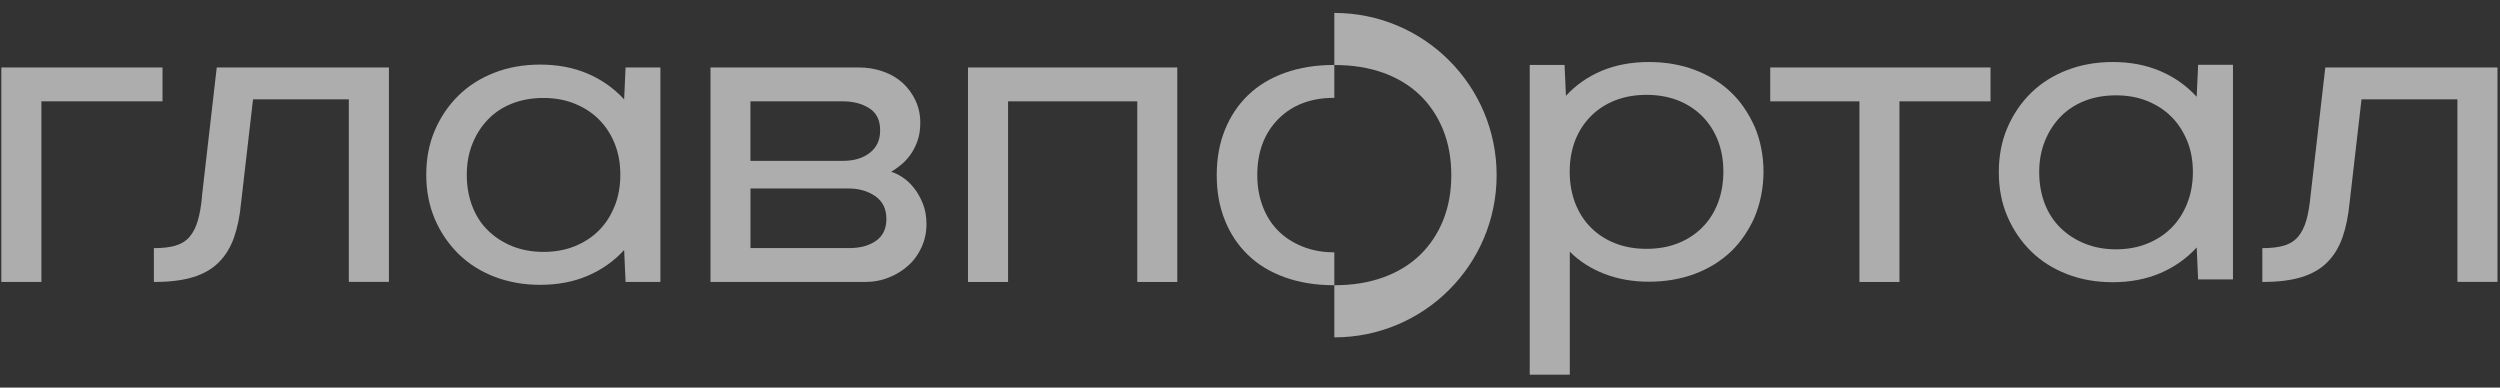
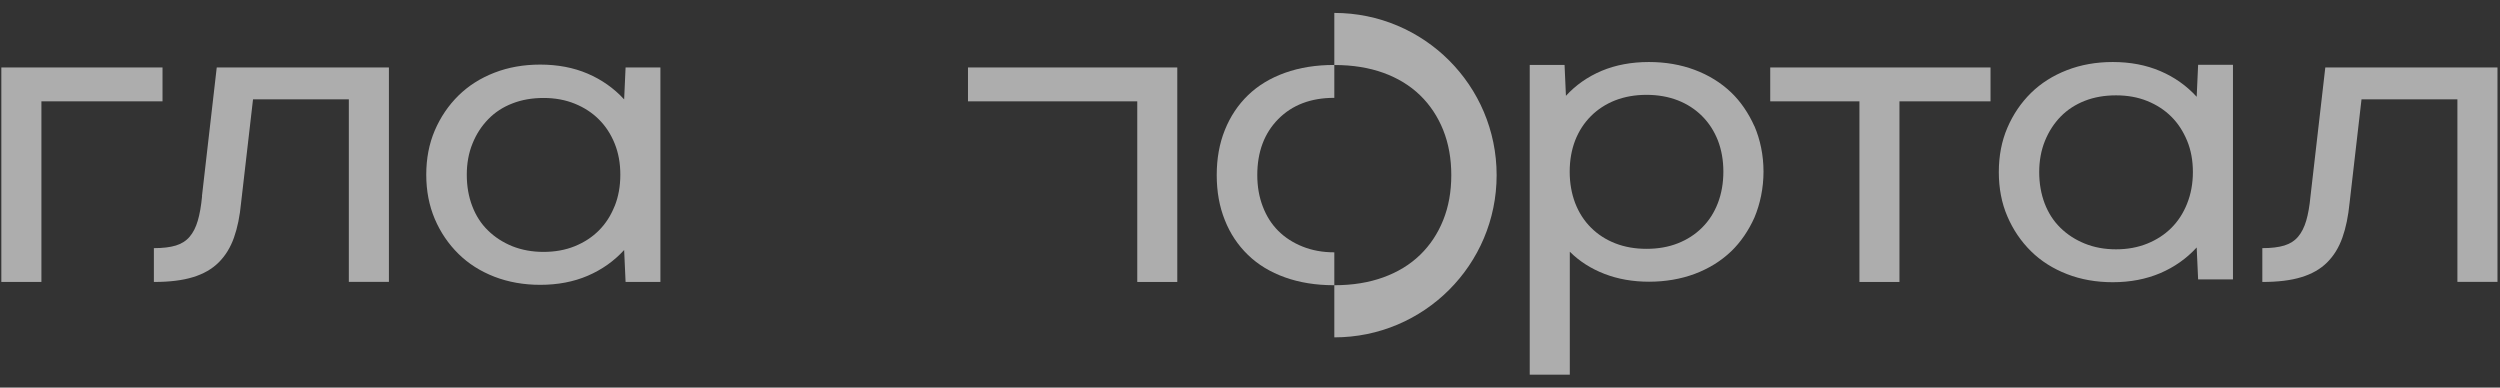
<svg xmlns="http://www.w3.org/2000/svg" width="129" height="20" viewBox="0 0 129 20" fill="none">
  <rect x="0" y="0" width="129" height="20" fill="#333333" stroke="none" />
  <g clip-path="url(#clip0_4030_7720)">
    <path d="M8.386 3.481H0.069V14.549H2.137V5.229H8.386V3.481Z" fill="white" fill-opacity="0.6" />
    <path d="M10.427 10.122C10.379 10.631 10.305 11.053 10.205 11.391C10.108 11.726 9.966 12.003 9.786 12.215C9.606 12.428 9.367 12.579 9.074 12.669C8.778 12.759 8.401 12.804 7.94 12.804V14.549C8.746 14.549 9.416 14.469 9.957 14.301C10.498 14.137 10.942 13.883 11.287 13.538C11.632 13.194 11.893 12.769 12.073 12.26C12.253 11.752 12.376 11.153 12.44 10.464L13.056 5.126H18V14.546H20.068V3.481H11.184L10.421 10.122H10.427Z" fill="white" fill-opacity="0.6" />
    <path d="M32.206 5.129C31.681 4.556 31.053 4.112 30.322 3.799C29.594 3.487 28.775 3.333 27.873 3.333C27.02 3.333 26.234 3.471 25.512 3.751C24.791 4.031 24.172 4.424 23.654 4.933C23.139 5.441 22.733 6.04 22.436 6.729C22.14 7.418 21.995 8.181 21.995 9.015C21.995 9.849 22.143 10.612 22.436 11.301C22.73 11.99 23.139 12.589 23.654 13.097C24.169 13.606 24.791 13.999 25.512 14.279C26.234 14.556 27.02 14.697 27.873 14.697C28.775 14.697 29.594 14.543 30.322 14.231C31.053 13.918 31.678 13.477 32.206 12.901L32.28 14.549H34.077V3.481H32.28L32.206 5.129ZM31.713 10.638C31.517 11.13 31.246 11.549 30.901 11.893C30.557 12.238 30.141 12.508 29.658 12.705C29.175 12.901 28.637 12.998 28.047 12.998C27.458 12.998 26.92 12.898 26.434 12.705C25.951 12.508 25.532 12.238 25.181 11.893C24.826 11.549 24.556 11.13 24.369 10.638C24.179 10.145 24.086 9.604 24.086 9.015C24.086 8.426 24.185 7.888 24.382 7.405C24.578 6.919 24.849 6.504 25.194 6.15C25.538 5.796 25.951 5.525 26.437 5.338C26.92 5.148 27.458 5.055 28.051 5.055C28.643 5.055 29.178 5.155 29.661 5.351C30.144 5.548 30.56 5.818 30.904 6.163C31.249 6.507 31.52 6.919 31.716 7.405C31.913 7.888 32.009 8.426 32.009 9.015C32.009 9.604 31.913 10.148 31.716 10.638H31.713Z" fill="white" fill-opacity="0.6" />
-     <path d="M47.164 9.704C46.984 9.475 46.788 9.292 46.575 9.15C46.359 9.012 46.166 8.915 45.986 8.867C46.118 8.786 46.269 8.68 46.44 8.548C46.611 8.416 46.778 8.249 46.933 8.043C47.09 7.84 47.219 7.598 47.325 7.318C47.432 7.038 47.487 6.713 47.487 6.333C47.487 5.924 47.406 5.541 47.242 5.19C47.078 4.839 46.855 4.533 46.578 4.279C46.298 4.025 45.963 3.828 45.57 3.69C45.177 3.551 44.758 3.481 44.314 3.481H36.661V14.549H44.633C45.074 14.549 45.489 14.472 45.876 14.314C46.259 14.16 46.598 13.95 46.884 13.686C47.171 13.426 47.396 13.107 47.561 12.74C47.725 12.37 47.806 11.98 47.806 11.571C47.806 11.162 47.744 10.824 47.622 10.515C47.499 10.206 47.345 9.932 47.164 9.704ZM38.725 5.229H43.499C44.024 5.229 44.475 5.348 44.852 5.583C45.229 5.821 45.416 6.201 45.416 6.726C45.416 7.218 45.242 7.605 44.887 7.882C44.533 8.162 44.069 8.3 43.496 8.3H38.722V5.226L38.725 5.229ZM45.209 12.421C44.855 12.675 44.391 12.801 43.818 12.801H38.725V9.726H43.795C44.32 9.726 44.775 9.858 45.161 10.119C45.544 10.383 45.738 10.776 45.738 11.301C45.738 11.793 45.564 12.167 45.209 12.421Z" fill="white" fill-opacity="0.6" />
-     <path d="M49.948 3.481V14.549H52.016V5.229H58.683V14.549H60.748V11.05V7.025V3.481H49.948Z" fill="white" fill-opacity="0.6" />
+     <path d="M49.948 3.481V14.549V5.229H58.683V14.549H60.748V11.05V7.025V3.481H49.948Z" fill="white" fill-opacity="0.6" />
    <path d="M91.344 3.481V5.229H95.947V14.549H98.012V5.229H102.711V3.481H91.344Z" fill="white" fill-opacity="0.6" />
    <path d="M119.986 3.481L119.222 10.122C119.174 10.631 119.1 11.053 119 11.391C118.9 11.726 118.762 12.003 118.581 12.215C118.401 12.428 118.163 12.579 117.87 12.669C117.577 12.759 117.196 12.804 116.736 12.804V14.549C117.541 14.549 118.211 14.469 118.752 14.301C119.293 14.137 119.738 13.883 120.083 13.538C120.427 13.194 120.688 12.769 120.868 12.26C121.049 11.752 121.171 11.153 121.239 10.464L121.854 5.126H126.802V14.546H128.87V3.481H119.986Z" fill="white" fill-opacity="0.6" />
    <path d="M90.527 6.513C90.54 6.545 90.514 6.481 90.527 6.513C90.234 5.857 89.821 5.238 89.319 4.762C88.794 4.263 88.169 3.877 87.447 3.606C86.726 3.336 85.94 3.2 85.086 3.2C84.184 3.2 83.37 3.352 82.648 3.654C81.926 3.96 81.311 4.388 80.802 4.945L80.731 3.349H78.934V19.333H81.002V12.988C81.495 13.48 82.088 13.86 82.787 14.131C83.485 14.401 84.252 14.536 85.09 14.536C85.927 14.536 86.729 14.401 87.451 14.131C88.172 13.86 88.797 13.474 89.322 12.975C89.821 12.498 90.237 11.88 90.53 11.223C90.543 11.191 90.517 11.256 90.53 11.223C90.823 10.525 90.997 9.707 90.997 8.854C90.997 8.001 90.826 7.205 90.53 6.51L90.527 6.513ZM88.642 10.48C88.452 10.972 88.182 11.394 87.827 11.745C87.476 12.096 87.058 12.366 86.574 12.556C86.091 12.746 85.553 12.84 84.961 12.84C84.368 12.84 83.833 12.746 83.347 12.556C82.861 12.366 82.445 12.096 82.094 11.745C81.74 11.394 81.469 10.969 81.279 10.48C81.092 9.987 80.996 9.446 80.996 8.857C80.996 8.268 81.092 7.73 81.279 7.244C81.469 6.761 81.74 6.343 82.094 5.989C82.445 5.638 82.864 5.367 83.347 5.177C83.83 4.99 84.368 4.894 84.961 4.894C85.553 4.894 86.088 4.99 86.574 5.177C87.058 5.367 87.476 5.638 87.827 5.989C88.182 6.343 88.449 6.758 88.642 7.244C88.829 7.73 88.926 8.265 88.926 8.857C88.926 9.449 88.829 9.99 88.642 10.48Z" fill="white" fill-opacity="0.6" />
    <path d="M113.423 3.345L113.349 4.994C112.824 4.421 112.196 3.976 111.468 3.667C110.737 3.355 109.922 3.2 109.02 3.2C108.167 3.2 107.378 3.339 106.656 3.619C105.935 3.899 105.313 4.292 104.798 4.797C104.282 5.306 103.876 5.905 103.58 6.594C103.284 7.283 103.139 8.046 103.139 8.88C103.139 9.713 103.284 10.48 103.58 11.165C103.876 11.854 104.282 12.453 104.798 12.962C105.313 13.471 105.935 13.863 106.656 14.143C107.378 14.424 108.164 14.562 109.02 14.562C109.922 14.562 110.737 14.404 111.468 14.095C112.196 13.783 112.824 13.342 113.349 12.769L113.423 14.417H115.221V3.345H113.423ZM112.857 10.502C112.66 10.995 112.39 11.413 112.045 11.758C111.7 12.102 111.285 12.373 110.802 12.569C110.315 12.766 109.78 12.865 109.188 12.865C108.595 12.865 108.06 12.766 107.574 12.569C107.091 12.373 106.672 12.102 106.321 11.758C105.967 11.413 105.696 10.995 105.506 10.502C105.319 10.01 105.223 9.469 105.223 8.88C105.223 8.29 105.323 7.753 105.519 7.27C105.716 6.787 105.986 6.368 106.331 6.014C106.675 5.663 107.091 5.393 107.574 5.203C108.057 5.013 108.595 4.92 109.188 4.92C109.78 4.92 110.315 5.016 110.802 5.213C111.285 5.409 111.7 5.679 112.045 6.024C112.39 6.368 112.657 6.784 112.857 7.267C113.056 7.75 113.153 8.287 113.153 8.876C113.153 9.466 113.053 10.01 112.857 10.499V10.502Z" fill="white" fill-opacity="0.6" />
    <path d="M68.87 3.355C69.801 3.355 70.635 3.49 71.38 3.757C72.127 4.028 72.758 4.414 73.274 4.913C73.789 5.412 74.188 6.011 74.469 6.71C74.746 7.405 74.887 8.181 74.887 9.034C74.887 9.887 74.749 10.663 74.469 11.359C74.188 12.057 73.792 12.653 73.274 13.155C72.755 13.657 72.124 14.041 71.38 14.311C70.635 14.581 69.798 14.717 68.87 14.717C68.87 14.717 68.858 14.717 68.851 14.717V17.408C73.477 17.408 77.226 13.661 77.226 9.037C77.226 4.414 73.477 0.667 68.851 0.667V3.355C68.851 3.355 68.864 3.355 68.87 3.355Z" fill="white" fill-opacity="0.6" />
    <path d="M68.851 13.02C68.851 13.02 68.845 13.02 68.838 13.02C68.249 13.02 67.704 12.92 67.215 12.724C66.722 12.527 66.303 12.257 65.959 11.913C65.614 11.568 65.347 11.15 65.16 10.657C64.97 10.164 64.876 9.624 64.876 9.034C64.876 7.837 65.237 6.874 65.959 6.143C66.68 5.416 67.64 5.049 68.838 5.049C68.841 5.049 68.845 5.049 68.851 5.049V3.352C68.851 3.352 68.845 3.352 68.838 3.352C67.904 3.352 67.057 3.487 66.303 3.758C65.55 4.028 64.912 4.414 64.397 4.913C63.881 5.412 63.482 6.011 63.202 6.71C62.921 7.405 62.783 8.181 62.783 9.034C62.783 9.888 62.921 10.663 63.202 11.359C63.478 12.057 63.878 12.653 64.397 13.155C64.915 13.658 65.55 14.041 66.303 14.311C67.057 14.582 67.901 14.717 68.838 14.717C68.841 14.717 68.845 14.717 68.851 14.717V13.023V13.02Z" fill="white" fill-opacity="0.6" />
  </g>
  <defs>
    <clipPath id="clip0_4030_7720">
      <rect width="128.8" height="18.667" fill="white" transform="translate(0.069 0.667)" />
    </clipPath>
  </defs>
</svg>